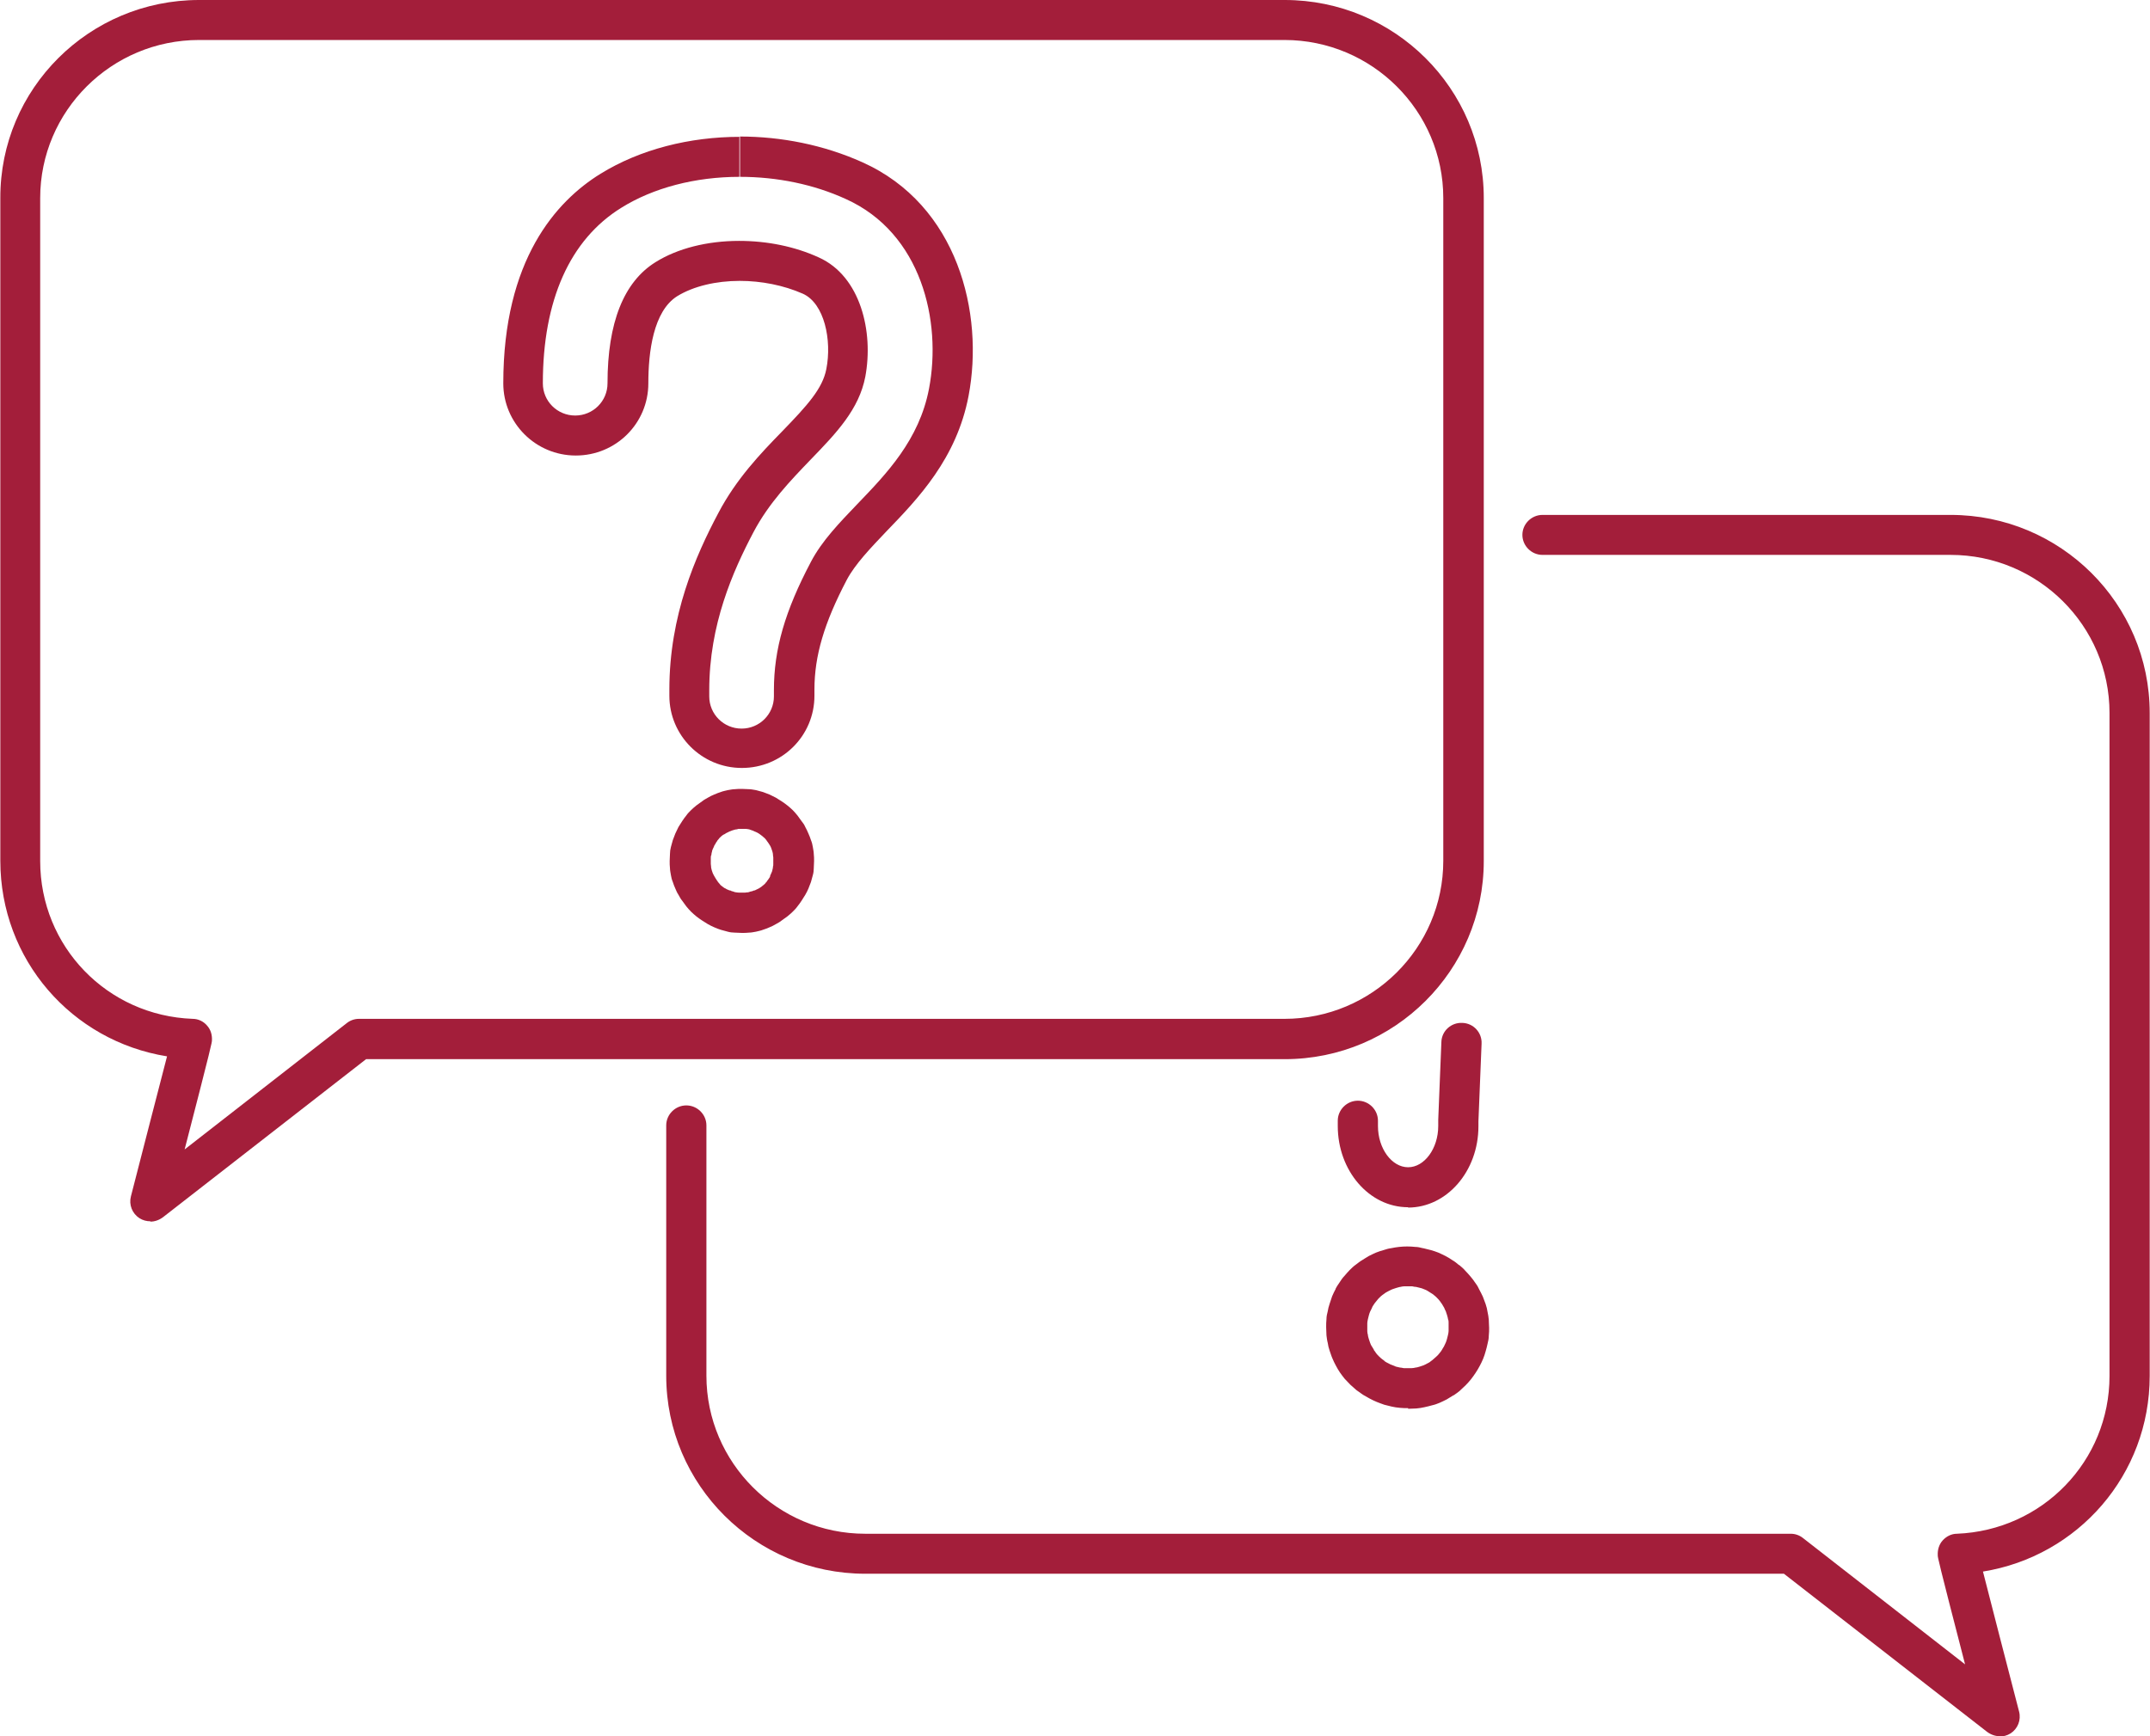
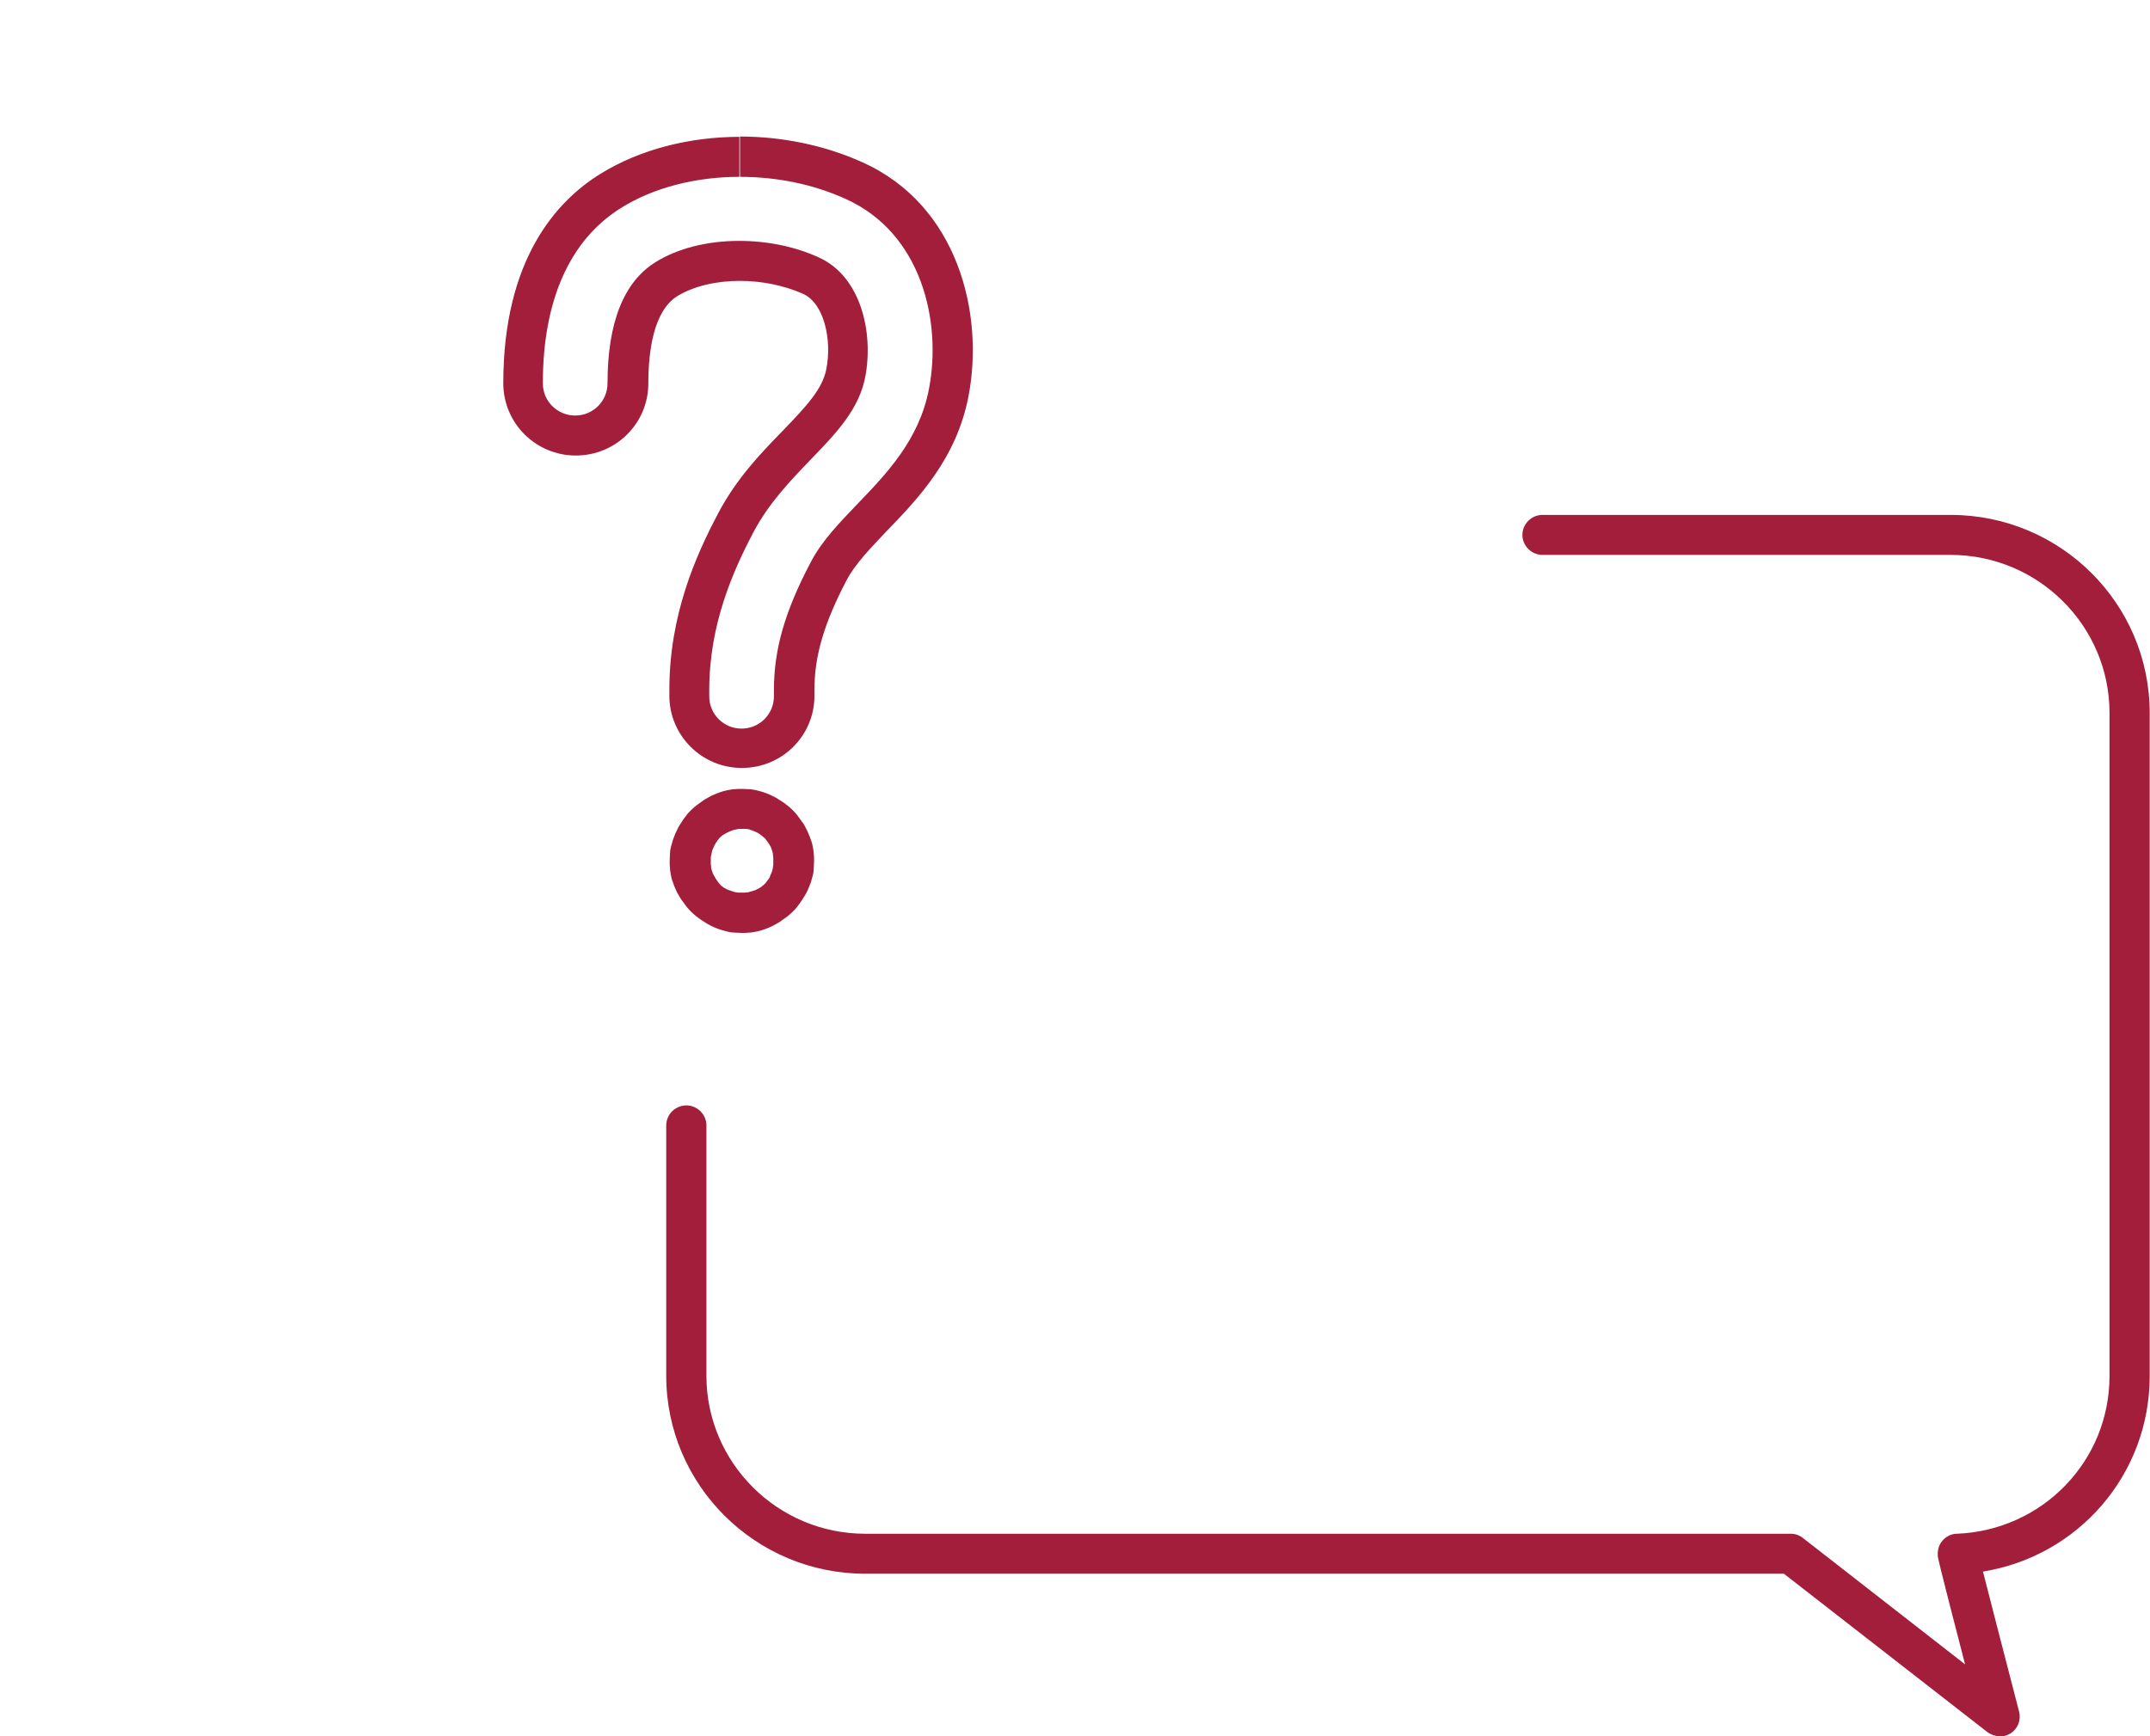
<svg xmlns="http://www.w3.org/2000/svg" width="78" height="63" viewBox="0 0 78 63" fill="none">
  <g clip-path="url(#clip0_2025_17600)">
-     <path d="M5.456 44.316C5.32 44.316 5.183 44.282 5.058 44.203C4.796 44.033 4.67 43.716 4.75 43.41C5.171 41.777 5.752 39.51 6.06 38.331C2.597 37.775 0.012 34.816 0.012 31.234V7.188C0 3.22 3.235 0 7.222 0H46.609C50.596 0 53.83 3.22 53.83 7.188V31.245C53.83 35.202 50.596 38.433 46.609 38.433H13.281L5.912 44.169C5.775 44.271 5.616 44.328 5.456 44.328V44.316ZM7.222 1.451C4.044 1.451 1.458 4.025 1.458 7.188V31.245C1.458 34.34 3.884 36.857 6.994 36.97C7.188 36.97 7.381 37.061 7.506 37.208C7.643 37.356 7.7 37.548 7.689 37.752C7.689 37.82 7.689 37.877 6.698 41.709L12.575 37.129C12.7 37.027 12.86 36.97 13.019 36.97H46.598C49.776 36.97 52.361 34.397 52.361 31.234V7.188C52.361 4.025 49.776 1.451 46.598 1.451H7.222Z" fill="#A31E3A" />
    <path d="M72.544 63C72.385 63 72.225 62.943 72.088 62.841L64.719 57.105H31.391C27.405 57.105 24.17 53.885 24.17 49.917V40.836C24.17 40.439 24.5 40.111 24.899 40.111C25.298 40.111 25.628 40.439 25.628 40.836V49.917C25.628 53.08 28.213 55.654 31.391 55.654H64.97C65.129 55.654 65.288 55.71 65.414 55.812L71.291 60.393C70.3 56.561 70.3 56.515 70.3 56.436C70.289 56.243 70.346 56.039 70.482 55.892C70.619 55.744 70.801 55.654 70.995 55.654C74.093 55.529 76.531 53.023 76.531 49.928V25.871C76.531 22.708 73.945 20.135 70.767 20.135H55.96C55.561 20.135 55.231 19.806 55.231 19.409C55.231 19.012 55.561 18.684 55.96 18.684H70.767C74.754 18.684 77.989 21.903 77.989 25.871V49.928C77.989 53.511 75.392 56.47 71.94 57.026C72.237 58.205 72.829 60.472 73.25 62.105C73.33 62.411 73.205 62.728 72.943 62.898C72.817 62.977 72.681 63.011 72.544 63.011V63Z" fill="#A31E3A" />
    <path d="M26.847 4.965V6.417C28.191 6.417 29.524 6.689 30.686 7.222C33.431 8.457 34.171 11.654 33.704 14.103C33.351 15.962 32.155 17.198 31.107 18.287C30.446 18.978 29.82 19.624 29.421 20.384C28.476 22.175 28.077 23.558 28.077 25.043V25.27C28.077 25.916 27.553 26.438 26.904 26.438C26.255 26.438 25.731 25.916 25.731 25.27V25.043C25.731 22.663 26.585 20.735 27.337 19.307C27.895 18.253 28.669 17.448 29.41 16.677C30.355 15.702 31.164 14.851 31.392 13.672C31.699 12.04 31.221 10.022 29.706 9.342C28.84 8.945 27.838 8.741 26.813 8.741C25.662 8.741 24.58 9.013 23.783 9.512C22.633 10.226 22.04 11.7 22.04 13.91C22.04 14.557 21.516 15.078 20.867 15.078C20.218 15.078 19.694 14.557 19.694 13.91C19.694 10.895 20.674 8.695 22.541 7.539C23.703 6.813 25.23 6.417 26.824 6.417V4.965H26.847ZM26.847 4.965C25.013 4.965 23.225 5.419 21.79 6.303C20.172 7.301 18.259 9.432 18.259 13.91C18.259 15.35 19.432 16.529 20.89 16.529C22.348 16.529 23.521 15.361 23.521 13.91C23.521 12.765 23.703 11.291 24.569 10.747C25.161 10.384 25.981 10.192 26.836 10.192C27.622 10.192 28.43 10.351 29.125 10.657C29.911 11.008 30.184 12.346 29.979 13.389C29.843 14.103 29.285 14.715 28.373 15.656C27.587 16.461 26.71 17.38 26.061 18.615C25.23 20.18 24.284 22.334 24.284 25.021V25.247C24.284 26.687 25.457 27.866 26.915 27.866C28.373 27.866 29.547 26.699 29.547 25.247V25.021C29.547 23.796 29.9 22.606 30.72 21.041C31.027 20.463 31.585 19.885 32.166 19.273C33.294 18.105 34.706 16.643 35.139 14.364C35.709 11.371 34.752 7.437 31.278 5.884C29.888 5.26 28.351 4.954 26.836 4.954L26.847 4.965Z" fill="#A31E3A" />
    <path d="M26.915 30.077C26.915 30.077 26.983 30.077 27.029 30.077C27.063 30.077 27.097 30.077 27.142 30.088C27.177 30.088 27.222 30.111 27.256 30.122C27.291 30.134 27.336 30.145 27.37 30.168C27.404 30.179 27.45 30.202 27.473 30.213C27.507 30.236 27.541 30.247 27.564 30.27C27.598 30.293 27.621 30.315 27.655 30.338C27.689 30.372 27.723 30.395 27.746 30.417C27.769 30.44 27.792 30.474 27.814 30.497C27.814 30.497 27.814 30.497 27.814 30.508C27.837 30.531 27.86 30.565 27.883 30.599C27.917 30.644 27.928 30.678 27.94 30.689C27.951 30.712 27.974 30.746 27.985 30.791C27.997 30.825 28.008 30.859 28.02 30.893C28.031 30.939 28.042 30.973 28.042 30.995C28.042 30.995 28.042 31.007 28.042 31.018C28.042 31.052 28.054 31.086 28.054 31.109C28.054 31.154 28.054 31.2 28.054 31.233C28.054 31.267 28.054 31.313 28.054 31.358C28.054 31.392 28.054 31.426 28.042 31.449C28.042 31.449 28.042 31.46 28.042 31.472C28.042 31.494 28.031 31.528 28.02 31.574C28.02 31.608 27.997 31.642 27.985 31.676C27.974 31.71 27.951 31.744 27.94 31.778C27.94 31.778 27.94 31.789 27.94 31.8C27.94 31.812 27.917 31.846 27.894 31.88C27.871 31.914 27.849 31.948 27.826 31.97C27.826 31.97 27.826 31.97 27.826 31.982C27.803 32.004 27.78 32.027 27.758 32.061C27.735 32.084 27.712 32.106 27.666 32.141C27.644 32.163 27.61 32.186 27.575 32.209C27.541 32.231 27.507 32.254 27.473 32.265C27.439 32.276 27.416 32.299 27.382 32.31C27.382 32.31 27.37 32.31 27.359 32.31C27.336 32.322 27.302 32.333 27.268 32.344C27.234 32.344 27.188 32.367 27.142 32.379C27.12 32.379 27.085 32.379 27.029 32.39C26.994 32.39 26.96 32.39 26.926 32.39C26.892 32.39 26.846 32.39 26.812 32.39C26.755 32.39 26.721 32.379 26.71 32.379C26.664 32.379 26.619 32.356 26.584 32.344C26.55 32.344 26.516 32.322 26.493 32.31C26.493 32.31 26.482 32.31 26.47 32.31C26.425 32.299 26.402 32.276 26.391 32.276C26.391 32.276 26.391 32.276 26.379 32.276C26.345 32.254 26.311 32.231 26.277 32.22C26.243 32.197 26.22 32.175 26.186 32.152C26.151 32.129 26.129 32.106 26.106 32.072C26.083 32.05 26.06 32.016 26.038 31.993C26.038 31.993 26.038 31.993 26.038 31.982C26.003 31.948 25.992 31.914 25.981 31.902C25.981 31.902 25.969 31.88 25.958 31.868C25.958 31.857 25.935 31.834 25.912 31.789C25.89 31.755 25.878 31.721 25.855 31.676C25.844 31.642 25.833 31.608 25.821 31.574C25.81 31.517 25.798 31.494 25.798 31.472C25.798 31.472 25.798 31.46 25.798 31.449C25.798 31.415 25.787 31.381 25.787 31.347C25.787 31.313 25.787 31.267 25.787 31.233C25.787 31.2 25.787 31.154 25.787 31.131C25.787 31.098 25.787 31.052 25.81 31.018C25.81 31.018 25.81 31.007 25.81 30.995C25.81 30.973 25.821 30.939 25.833 30.893C25.833 30.859 25.855 30.825 25.867 30.791C25.89 30.757 25.901 30.712 25.912 30.689C25.935 30.655 25.947 30.621 25.969 30.599C25.969 30.599 25.969 30.599 25.969 30.587C25.981 30.565 26.003 30.542 26.026 30.508C26.026 30.508 26.026 30.508 26.026 30.497C26.049 30.474 26.072 30.451 26.095 30.417C26.117 30.383 26.151 30.372 26.174 30.338C26.209 30.315 26.231 30.293 26.254 30.281C26.254 30.281 26.254 30.281 26.265 30.281C26.288 30.27 26.322 30.247 26.357 30.224C26.402 30.202 26.436 30.191 26.448 30.179C26.482 30.168 26.527 30.145 26.562 30.134C26.607 30.122 26.641 30.111 26.675 30.1C26.721 30.1 26.755 30.088 26.789 30.077C26.823 30.077 26.869 30.077 26.903 30.077H26.915ZM26.915 28.626C26.823 28.626 26.744 28.626 26.653 28.637C26.573 28.637 26.482 28.66 26.402 28.671C26.322 28.694 26.231 28.705 26.151 28.739C26.072 28.762 25.992 28.796 25.912 28.83C25.833 28.864 25.753 28.898 25.684 28.943C25.605 28.989 25.537 29.023 25.468 29.079C25.4 29.125 25.331 29.181 25.263 29.227C25.195 29.284 25.126 29.34 25.07 29.397C25.012 29.454 24.944 29.522 24.899 29.59C24.842 29.658 24.796 29.726 24.75 29.794C24.705 29.862 24.659 29.941 24.614 30.009C24.58 30.088 24.534 30.168 24.5 30.247C24.466 30.326 24.443 30.406 24.409 30.485C24.386 30.565 24.363 30.655 24.34 30.735C24.318 30.814 24.306 30.905 24.306 30.984C24.306 31.075 24.295 31.154 24.295 31.245C24.295 31.335 24.295 31.415 24.306 31.506C24.306 31.585 24.329 31.676 24.34 31.755C24.352 31.834 24.375 31.925 24.409 32.004C24.432 32.084 24.466 32.163 24.5 32.242C24.534 32.322 24.568 32.401 24.614 32.469C24.659 32.549 24.694 32.617 24.75 32.685C24.796 32.753 24.853 32.821 24.899 32.889C24.956 32.957 25.012 33.025 25.07 33.081C25.126 33.138 25.195 33.195 25.263 33.252C25.331 33.308 25.4 33.353 25.468 33.399C25.537 33.444 25.616 33.49 25.684 33.535C25.764 33.58 25.833 33.614 25.912 33.648C25.992 33.682 26.072 33.716 26.151 33.739C26.231 33.762 26.311 33.784 26.402 33.807C26.482 33.83 26.573 33.841 26.653 33.841C26.744 33.841 26.823 33.852 26.915 33.852C27.006 33.852 27.085 33.852 27.177 33.841C27.268 33.841 27.348 33.818 27.427 33.807C27.507 33.784 27.598 33.773 27.678 33.739C27.758 33.716 27.837 33.682 27.917 33.648C27.997 33.614 28.076 33.58 28.145 33.535C28.224 33.49 28.293 33.456 28.361 33.399C28.43 33.353 28.498 33.297 28.566 33.252C28.635 33.195 28.703 33.138 28.76 33.081C28.817 33.025 28.885 32.957 28.931 32.889C28.988 32.821 29.033 32.753 29.079 32.685C29.124 32.617 29.17 32.537 29.215 32.469C29.261 32.39 29.295 32.322 29.329 32.242C29.364 32.163 29.386 32.084 29.421 32.004C29.443 31.925 29.466 31.834 29.489 31.755C29.512 31.676 29.523 31.585 29.523 31.506C29.523 31.415 29.534 31.335 29.534 31.245C29.534 31.154 29.534 31.075 29.523 30.984C29.523 30.905 29.5 30.814 29.489 30.735C29.477 30.655 29.455 30.565 29.421 30.485C29.398 30.406 29.364 30.326 29.329 30.247C29.295 30.168 29.261 30.088 29.215 30.009C29.181 29.93 29.136 29.862 29.079 29.794C29.033 29.726 28.976 29.658 28.931 29.59C28.874 29.522 28.817 29.454 28.76 29.397C28.703 29.34 28.635 29.284 28.566 29.227C28.498 29.17 28.43 29.125 28.361 29.079C28.293 29.034 28.213 28.989 28.145 28.943C28.065 28.909 27.997 28.864 27.917 28.83C27.837 28.796 27.758 28.773 27.678 28.739C27.598 28.717 27.507 28.694 27.427 28.671C27.348 28.66 27.256 28.637 27.177 28.637C27.085 28.637 27.006 28.626 26.915 28.626Z" fill="#A31E3A" />
-     <path d="M51.085 43.806C49.672 43.806 48.533 42.48 48.533 40.859V40.666C48.533 40.269 48.864 39.94 49.262 39.94C49.661 39.94 49.991 40.269 49.991 40.666V40.859C49.991 41.675 50.492 42.355 51.085 42.355C51.677 42.355 52.178 41.675 52.178 40.859V40.666C52.178 40.666 52.178 40.643 52.178 40.632L52.292 37.809C52.303 37.412 52.645 37.095 53.055 37.117C53.454 37.129 53.773 37.469 53.75 37.877L53.636 40.688V40.87C53.636 42.502 52.486 43.818 51.085 43.818V43.806Z" fill="#A31E3A" />
-     <path d="M51.085 51.096C50.982 51.096 50.891 51.096 50.789 51.085C50.675 51.074 50.584 51.062 50.493 51.04C50.39 51.017 50.31 50.994 50.219 50.972C50.128 50.938 50.026 50.904 49.946 50.87C49.866 50.836 49.764 50.79 49.684 50.745C49.604 50.7 49.524 50.654 49.445 50.609C49.365 50.552 49.285 50.496 49.206 50.439C49.126 50.371 49.057 50.303 48.989 50.246C48.921 50.178 48.852 50.099 48.784 50.031C48.727 49.963 48.67 49.883 48.613 49.804C48.568 49.736 48.511 49.645 48.465 49.555C48.42 49.464 48.374 49.385 48.34 49.294C48.294 49.192 48.272 49.101 48.237 49.01C48.203 48.908 48.18 48.818 48.169 48.727C48.146 48.648 48.135 48.546 48.123 48.455C48.123 48.353 48.112 48.262 48.112 48.16C48.112 48.058 48.112 47.967 48.123 47.865C48.123 47.763 48.146 47.673 48.169 47.582C48.18 47.503 48.203 47.412 48.237 47.31C48.272 47.219 48.294 47.129 48.328 47.038C48.374 46.936 48.408 46.856 48.454 46.777C48.454 46.777 48.454 46.777 48.454 46.766C48.499 46.675 48.556 46.596 48.602 46.528C48.647 46.46 48.704 46.369 48.773 46.301C48.83 46.233 48.898 46.154 48.966 46.085C49.035 46.017 49.103 45.949 49.183 45.893C49.274 45.825 49.342 45.768 49.422 45.723C49.49 45.677 49.57 45.632 49.661 45.575C49.752 45.53 49.843 45.485 49.923 45.451C50.014 45.417 50.105 45.383 50.197 45.36C50.299 45.326 50.379 45.303 50.47 45.292C50.572 45.269 50.663 45.258 50.755 45.246C50.948 45.224 51.153 45.224 51.347 45.246C51.438 45.246 51.529 45.269 51.62 45.292C51.62 45.292 51.62 45.292 51.632 45.292C51.723 45.315 51.814 45.337 51.905 45.36C51.996 45.383 52.087 45.417 52.178 45.451C52.281 45.496 52.372 45.541 52.44 45.575C52.543 45.632 52.623 45.677 52.702 45.734C52.782 45.779 52.85 45.836 52.93 45.904C52.93 45.904 52.93 45.904 52.941 45.904C53.021 45.972 53.09 46.029 53.147 46.097C53.215 46.165 53.283 46.244 53.352 46.324C53.408 46.392 53.465 46.46 53.522 46.55C53.591 46.641 53.636 46.72 53.67 46.8C53.716 46.879 53.75 46.958 53.796 47.049C53.83 47.14 53.864 47.23 53.898 47.321C53.932 47.423 53.955 47.514 53.967 47.605C53.989 47.695 54.001 47.786 54.012 47.888C54.012 48.001 54.024 48.092 54.024 48.183C54.024 48.273 54.024 48.364 54.012 48.466C54.012 48.58 53.989 48.67 53.967 48.761C53.955 48.84 53.921 48.942 53.898 49.033C53.876 49.124 53.841 49.215 53.807 49.305C53.762 49.407 53.727 49.487 53.682 49.566C53.648 49.634 53.591 49.725 53.534 49.815C53.477 49.906 53.42 49.974 53.363 50.053C53.306 50.121 53.238 50.201 53.169 50.269C53.112 50.325 53.044 50.382 52.964 50.462C52.964 50.462 52.964 50.462 52.953 50.473C52.885 50.53 52.816 50.575 52.736 50.632C52.736 50.632 52.736 50.632 52.725 50.632C52.645 50.677 52.566 50.734 52.486 50.779C52.395 50.824 52.304 50.87 52.224 50.904C52.144 50.938 52.053 50.972 51.951 50.994C51.871 51.017 51.78 51.04 51.677 51.062C51.586 51.085 51.495 51.096 51.381 51.108C51.29 51.108 51.187 51.119 51.085 51.119V51.096ZM49.775 47.457C49.775 47.457 49.73 47.548 49.707 47.593C49.695 47.627 49.672 47.673 49.661 47.729C49.65 47.775 49.638 47.82 49.627 47.865C49.616 47.922 49.604 47.967 49.604 48.013C49.604 48.058 49.604 48.103 49.604 48.16C49.604 48.217 49.604 48.262 49.604 48.307C49.604 48.353 49.616 48.398 49.627 48.444C49.627 48.489 49.65 48.546 49.661 48.591C49.672 48.636 49.695 48.682 49.707 48.727C49.718 48.761 49.741 48.818 49.775 48.863C49.798 48.897 49.821 48.942 49.843 48.976C49.843 48.976 49.843 48.976 49.843 48.988C49.866 49.022 49.9 49.056 49.923 49.101C49.957 49.146 49.991 49.181 50.026 49.215C50.06 49.248 50.094 49.282 50.139 49.316C50.174 49.339 50.219 49.373 50.253 49.407C50.288 49.43 50.333 49.453 50.379 49.475C50.424 49.498 50.458 49.521 50.504 49.532C50.561 49.555 50.595 49.566 50.641 49.589C50.686 49.6 50.732 49.611 50.789 49.623C50.823 49.623 50.868 49.634 50.925 49.645C51.017 49.645 51.119 49.645 51.21 49.645C51.267 49.645 51.313 49.634 51.358 49.623C51.404 49.623 51.461 49.6 51.506 49.589C51.552 49.577 51.597 49.555 51.643 49.543C51.7 49.521 51.734 49.498 51.78 49.475C51.825 49.453 51.871 49.43 51.905 49.396C51.939 49.373 51.985 49.339 52.019 49.305C52.053 49.271 52.099 49.237 52.133 49.203C52.167 49.169 52.201 49.135 52.224 49.101C52.258 49.056 52.292 49.022 52.315 48.976C52.338 48.931 52.361 48.897 52.383 48.863C52.406 48.818 52.429 48.772 52.452 48.716C52.463 48.682 52.486 48.636 52.497 48.58C52.509 48.534 52.52 48.489 52.531 48.444C52.543 48.387 52.554 48.342 52.554 48.296C52.554 48.251 52.554 48.206 52.554 48.149C52.554 48.092 52.554 48.047 52.554 47.99C52.554 47.956 52.554 47.911 52.531 47.865C52.531 47.82 52.509 47.775 52.497 47.718C52.486 47.673 52.463 47.627 52.452 47.582C52.429 47.537 52.406 47.491 52.395 47.457C52.372 47.412 52.349 47.378 52.315 47.321C52.292 47.287 52.258 47.242 52.235 47.208C52.201 47.163 52.167 47.128 52.133 47.094C52.099 47.06 52.065 47.026 52.019 46.992C51.985 46.958 51.939 46.936 51.905 46.913C51.859 46.89 51.825 46.856 51.78 46.834C51.734 46.811 51.689 46.788 51.654 46.777C51.609 46.754 51.563 46.743 51.518 46.732C51.472 46.72 51.427 46.709 51.381 46.698C51.336 46.698 51.279 46.686 51.233 46.675C51.142 46.675 51.039 46.675 50.948 46.675C50.903 46.675 50.846 46.686 50.8 46.698C50.766 46.698 50.72 46.72 50.663 46.732C50.618 46.743 50.572 46.766 50.527 46.777C50.493 46.788 50.447 46.811 50.401 46.834C50.356 46.856 50.322 46.879 50.276 46.902C50.231 46.936 50.197 46.958 50.151 46.992C50.117 47.015 50.083 47.049 50.048 47.083C50.014 47.117 49.98 47.151 49.957 47.185C49.923 47.23 49.889 47.264 49.866 47.298C49.832 47.344 49.809 47.389 49.786 47.423L49.775 47.457Z" fill="#A31E3A" />
  </g>
  <defs>
    <clipPath id="clip0_2025_17600">
      <rect width="78" height="63" fill="white" />
    </clipPath>
  </defs>
</svg>